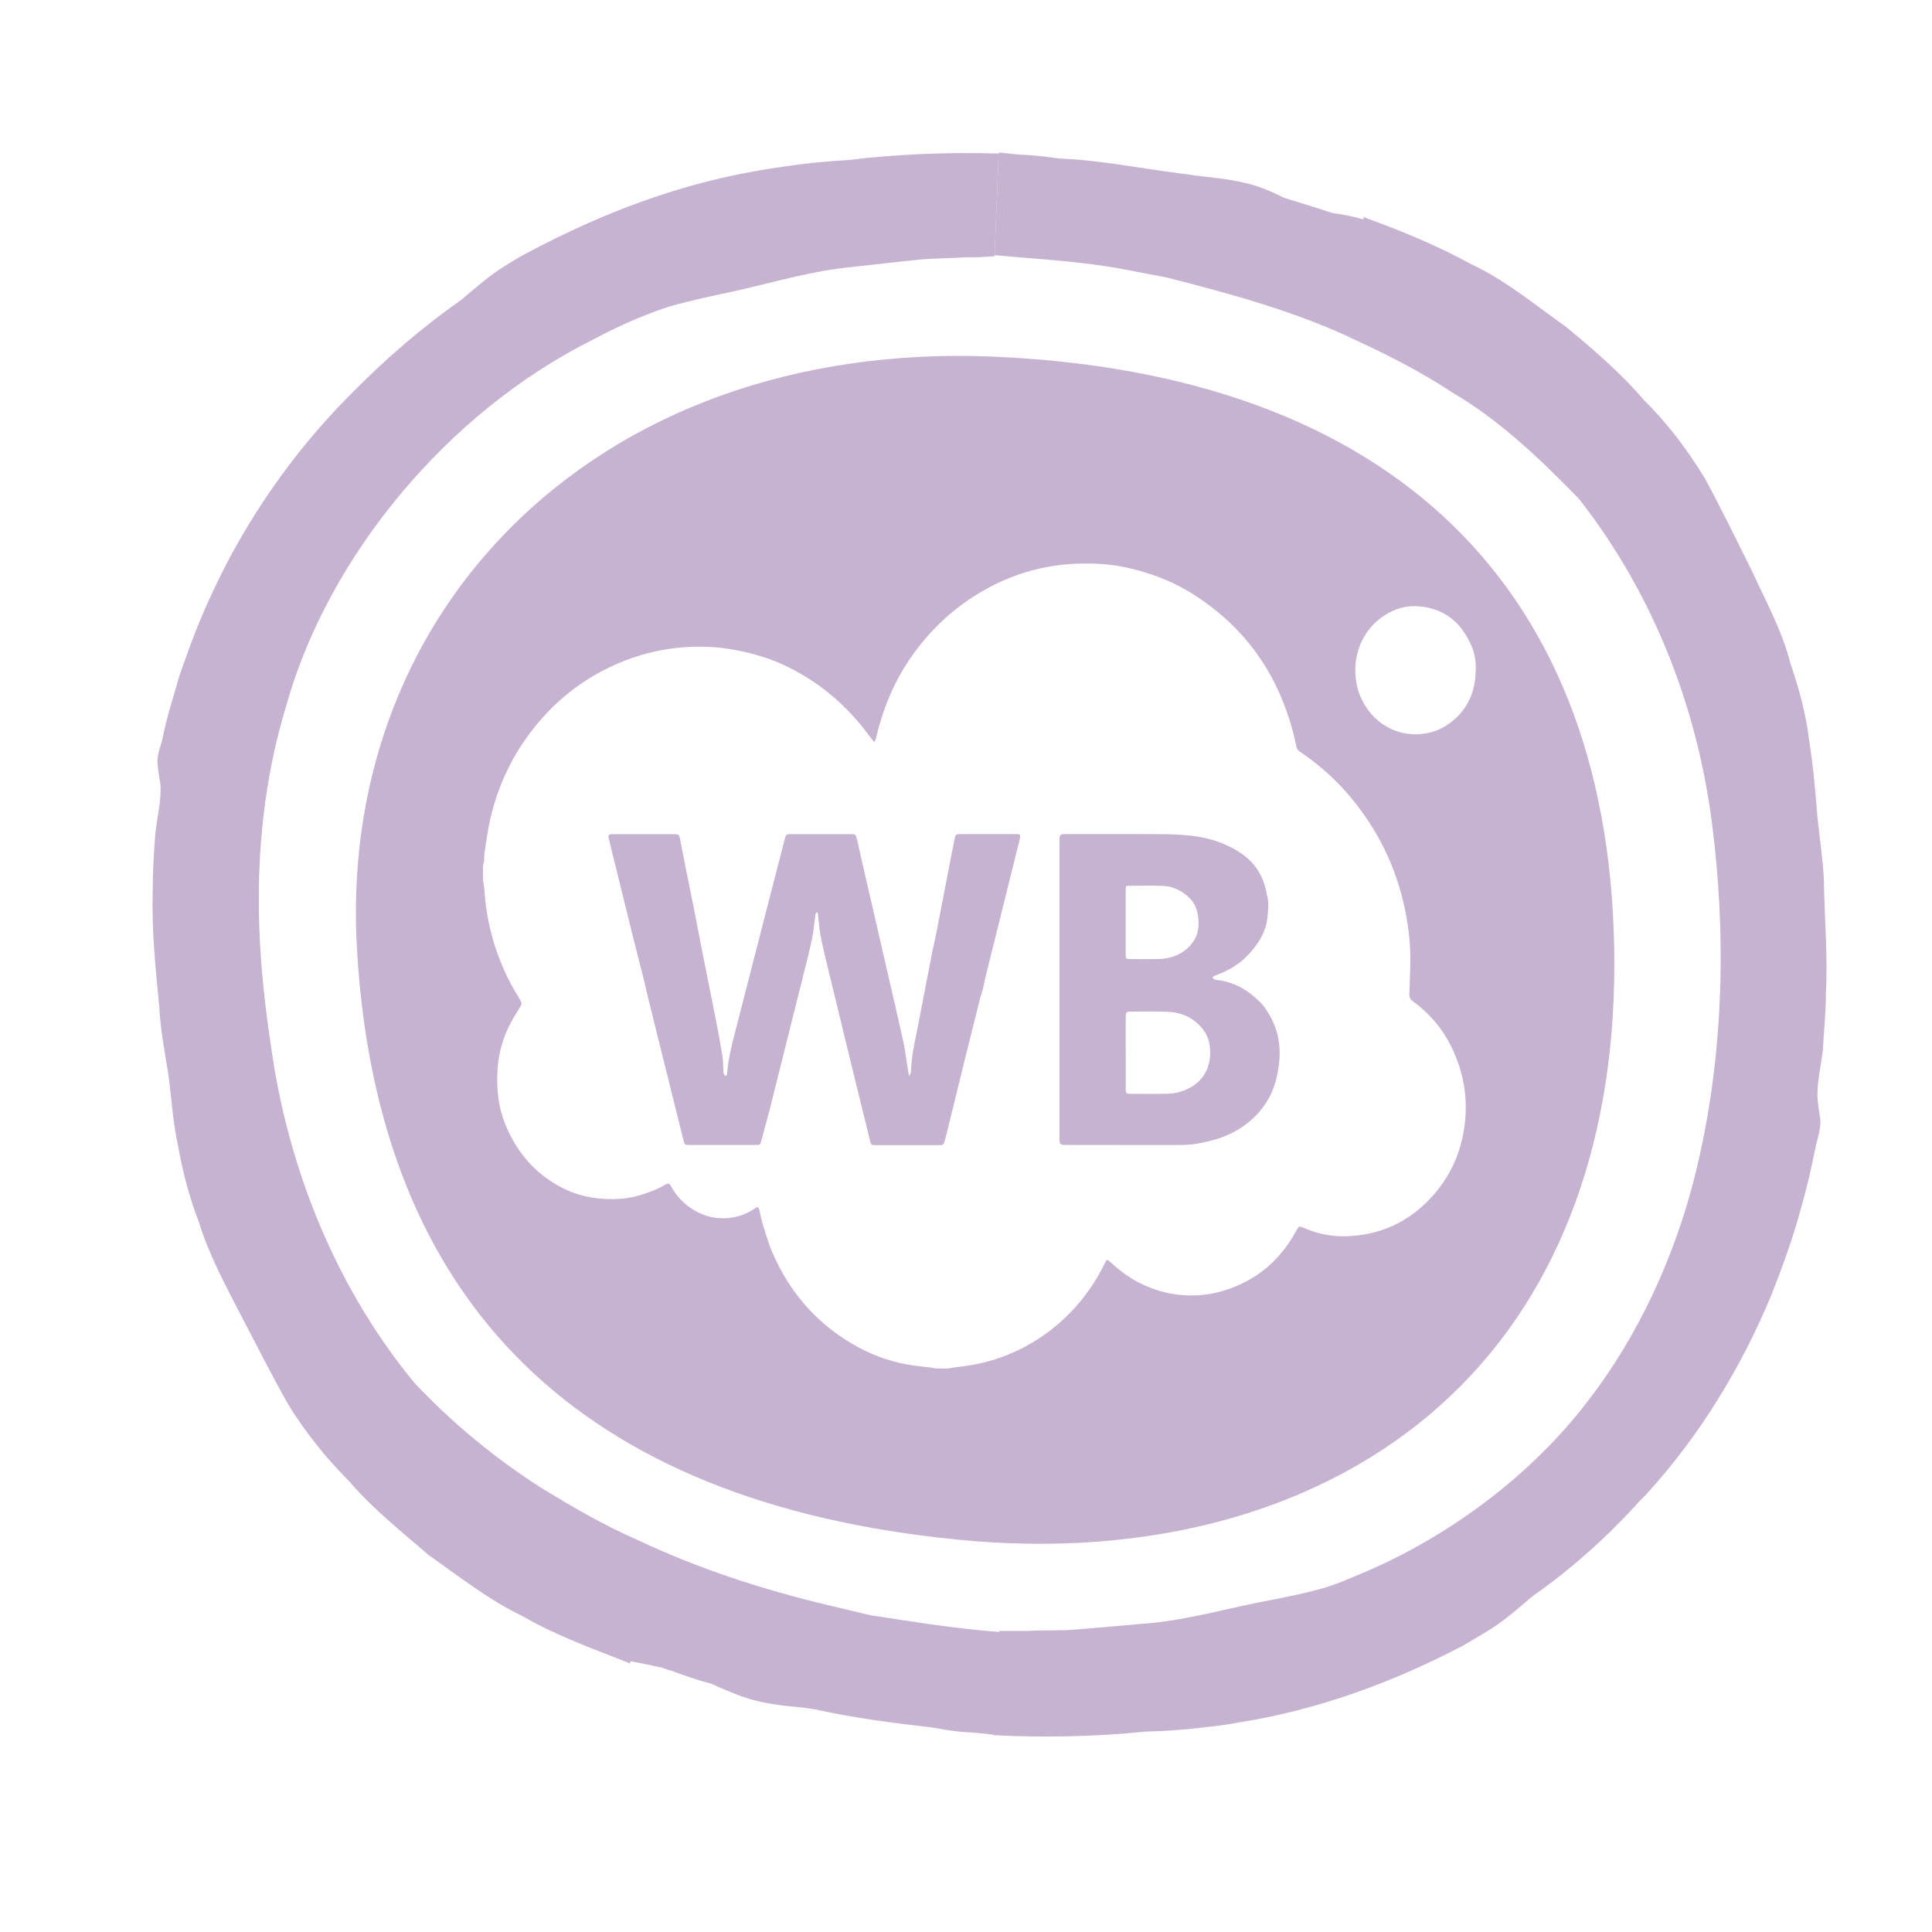
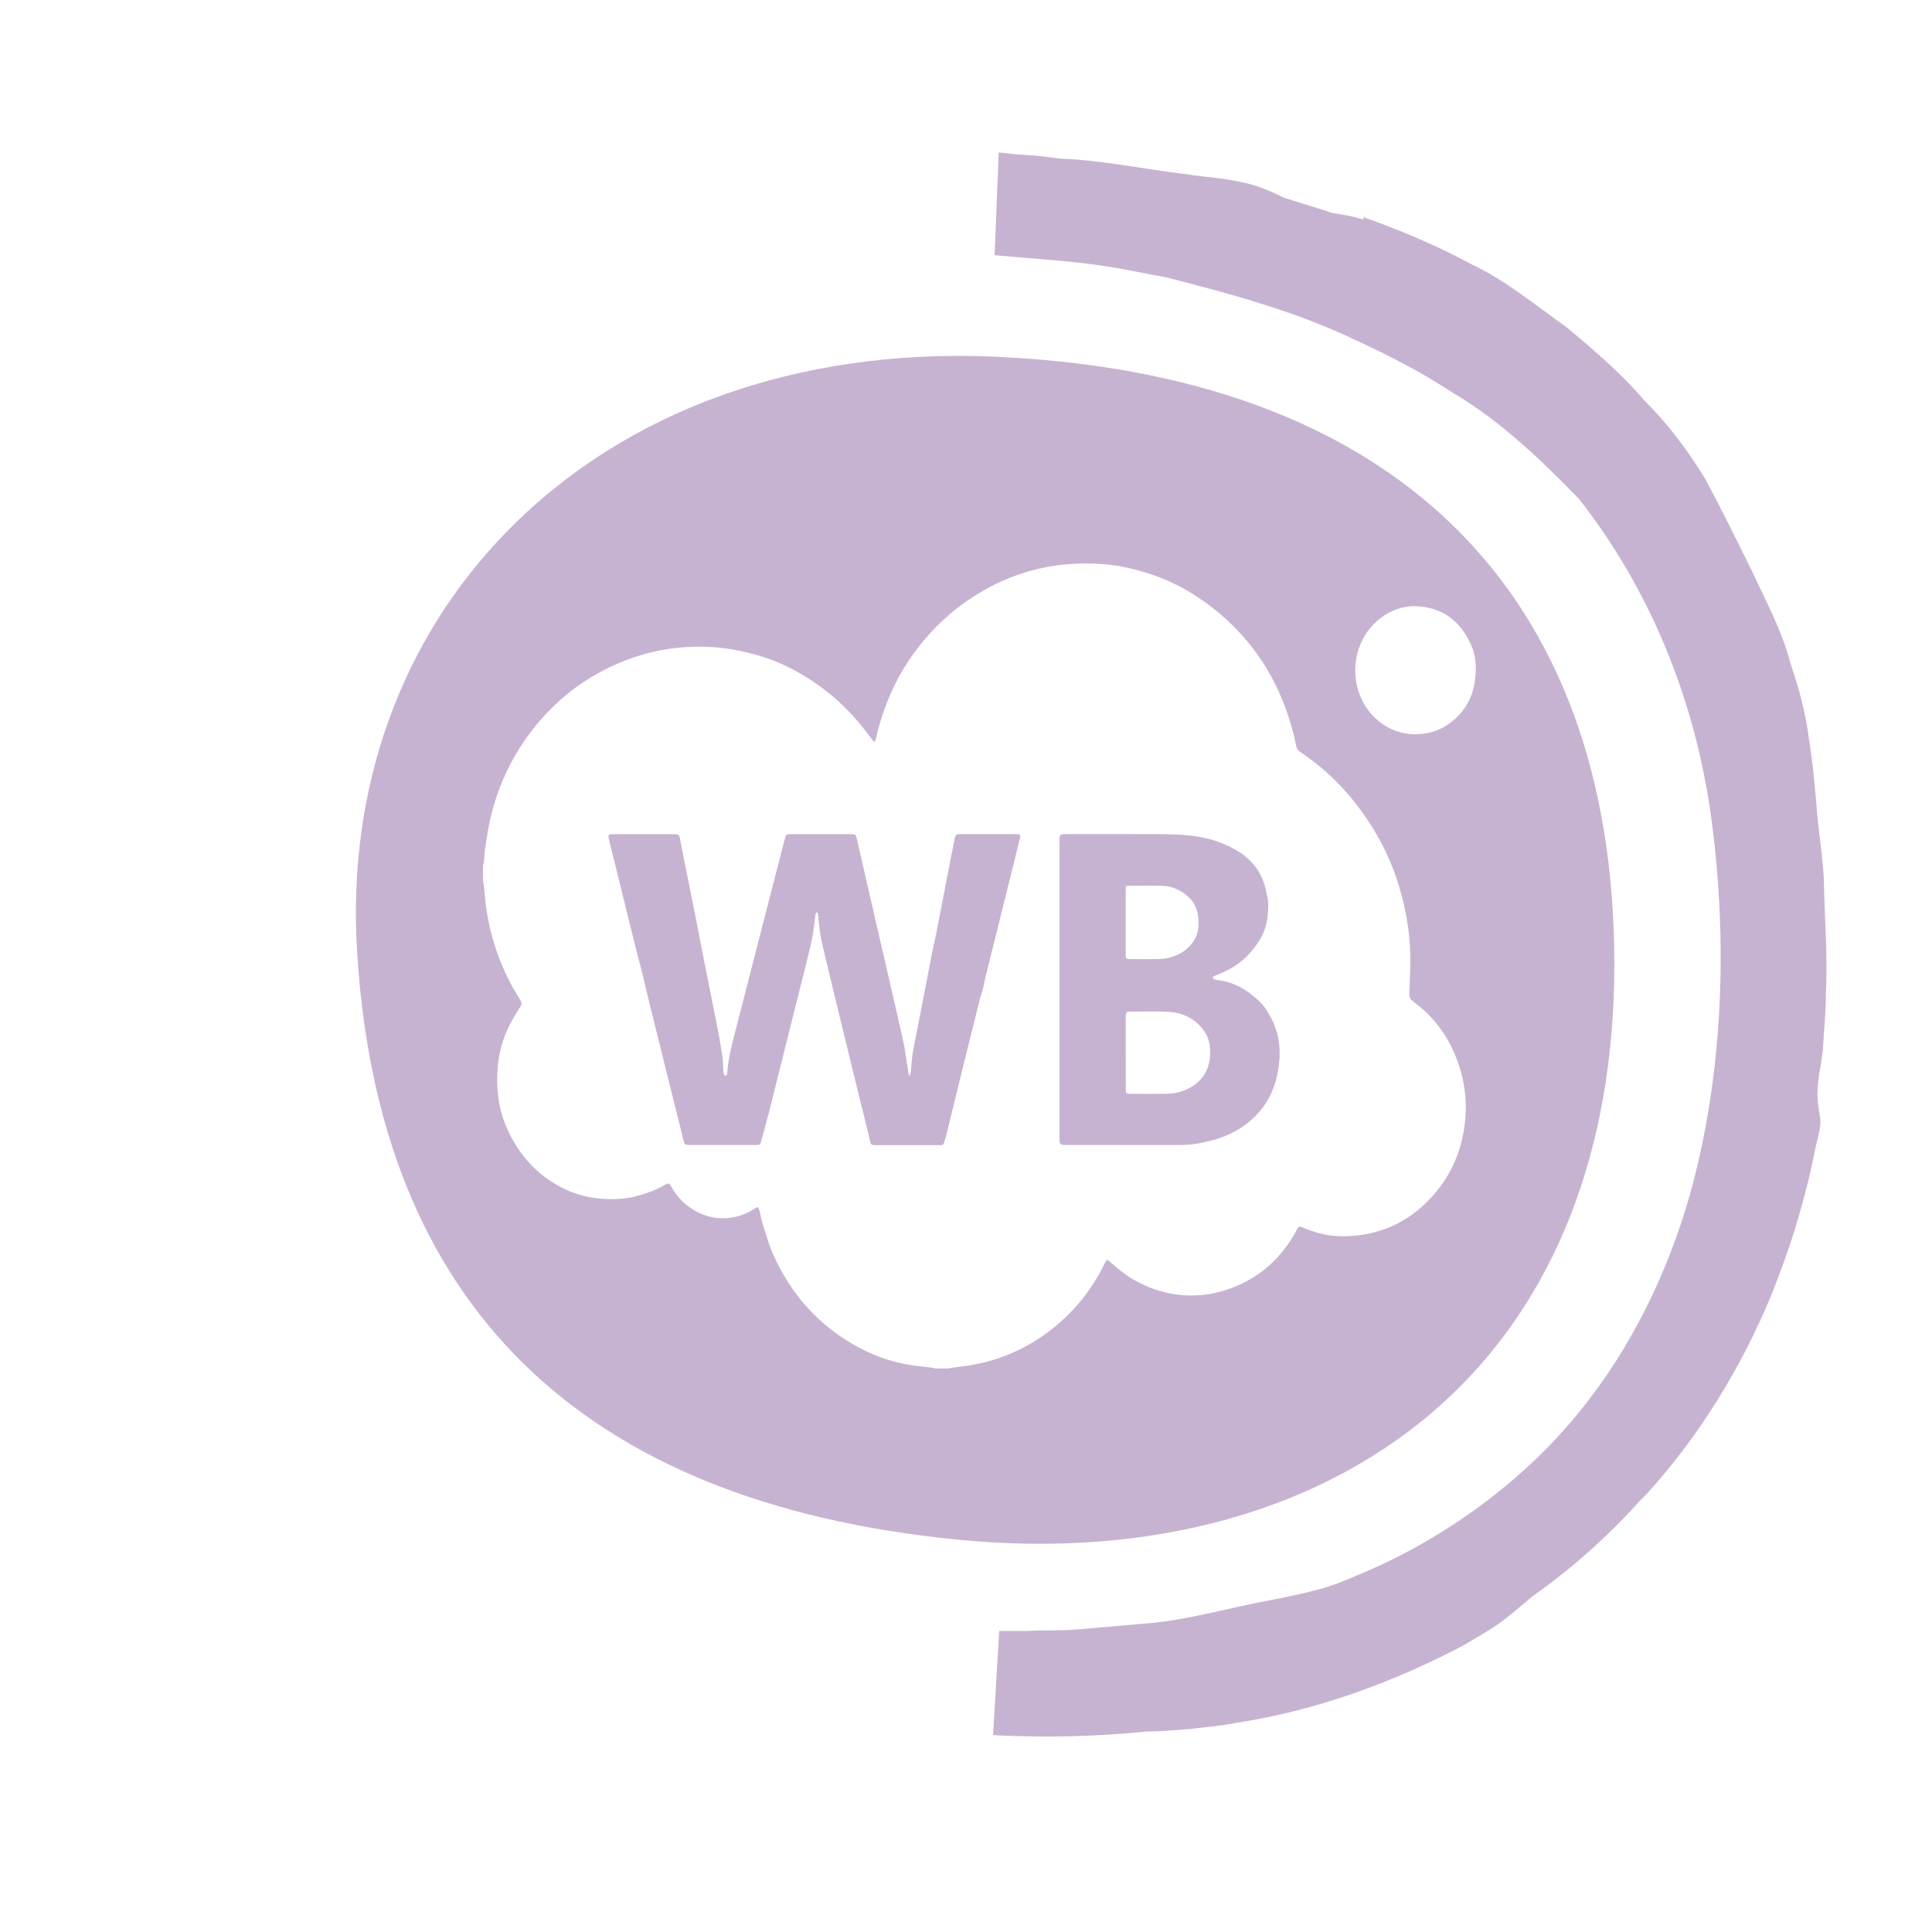
<svg xmlns="http://www.w3.org/2000/svg" width="64" height="64" viewBox="0 0 64 64" fill="none">
  <path fill-rule="evenodd" clip-rule="evenodd" d="M53.477 31.953C53.477 19.507 46.134 12.349 32.812 11.81H32.828C26.412 11.557 20.719 13.595 16.812 17.587C13.275 21.191 11.506 26.109 11.826 31.465C12.517 43.204 19.22 49.772 31.717 51.002C38.151 51.642 43.86 50.042 47.784 46.488C51.506 43.12 53.477 38.084 53.477 31.953ZM30.988 45.333H31.411C31.441 45.328 31.472 45.322 31.503 45.317C31.57 45.305 31.637 45.293 31.705 45.285C32.229 45.23 32.743 45.122 33.239 44.935C34.046 44.632 34.782 44.156 35.399 43.538C35.785 43.153 36.113 42.718 36.39 42.244C36.45 42.141 36.503 42.033 36.556 41.926L36.556 41.926C36.572 41.894 36.589 41.861 36.605 41.829C36.658 41.723 36.68 41.716 36.769 41.797C37.025 42.03 37.294 42.245 37.595 42.415C38.029 42.66 38.49 42.819 38.979 42.883C39.737 42.984 40.461 42.847 41.151 42.515C41.907 42.151 42.483 41.584 42.901 40.84L42.919 40.807C42.941 40.768 42.963 40.73 42.986 40.692C43.027 40.625 43.04 40.621 43.114 40.648C43.145 40.659 43.176 40.671 43.207 40.684C43.637 40.866 44.085 40.962 44.548 40.953C45.685 40.931 46.652 40.502 47.434 39.643C47.981 39.042 48.328 38.339 48.477 37.532C48.662 36.525 48.52 35.565 48.067 34.654C47.775 34.066 47.364 33.585 46.847 33.2C46.814 33.176 46.782 33.15 46.751 33.121C46.7 33.071 46.684 33.008 46.686 32.934C46.69 32.825 46.694 32.715 46.698 32.605L46.698 32.605C46.709 32.29 46.721 31.974 46.718 31.659C46.711 31.245 46.671 30.832 46.598 30.425C46.413 29.369 46.057 28.381 45.501 27.473C44.868 26.437 44.067 25.572 43.068 24.908C43.003 24.865 42.962 24.814 42.945 24.739C42.934 24.691 42.924 24.643 42.914 24.594C42.899 24.523 42.884 24.452 42.867 24.381C42.365 22.364 41.268 20.798 39.552 19.701C38.832 19.242 38.05 18.95 37.222 18.781C36.763 18.688 36.299 18.66 35.831 18.668C34.766 18.686 33.756 18.94 32.808 19.437C31.718 20.009 30.822 20.819 30.119 21.859C29.638 22.57 29.307 23.351 29.084 24.185C29.071 24.234 29.059 24.284 29.048 24.333L29.048 24.333L29.048 24.333L29.048 24.333L29.048 24.333L29.048 24.334L29.048 24.334C29.036 24.384 29.024 24.435 29.011 24.485C29.005 24.505 28.995 24.524 28.982 24.548L28.982 24.548C28.975 24.559 28.968 24.572 28.961 24.586C28.939 24.557 28.917 24.53 28.896 24.504L28.896 24.504C28.853 24.45 28.814 24.401 28.776 24.35C28.056 23.37 27.16 22.616 26.087 22.086C25.509 21.801 24.897 21.628 24.267 21.516C23.768 21.428 23.265 21.405 22.762 21.434C21.72 21.494 20.741 21.79 19.819 22.297C19.08 22.704 18.437 23.233 17.883 23.877C17.075 24.816 16.529 25.894 16.245 27.112C16.18 27.392 16.136 27.677 16.092 27.962L16.092 27.962C16.081 28.037 16.07 28.111 16.058 28.186C16.047 28.255 16.044 28.325 16.041 28.396C16.04 28.445 16.038 28.493 16.033 28.541C16.031 28.571 16.022 28.6 16.013 28.629C16.008 28.643 16.004 28.657 16 28.672V29.156C16.005 29.19 16.011 29.224 16.017 29.258C16.029 29.333 16.042 29.408 16.047 29.483C16.112 30.522 16.38 31.503 16.837 32.429C16.942 32.641 17.065 32.845 17.186 33.048L17.242 33.142C17.286 33.214 17.287 33.266 17.242 33.338L17.199 33.409C17.085 33.592 16.972 33.775 16.875 33.968C16.66 34.393 16.529 34.858 16.489 35.337C16.432 36.012 16.497 36.67 16.759 37.295C17.139 38.199 17.745 38.891 18.601 39.336C18.976 39.53 19.381 39.652 19.798 39.696C20.266 39.746 20.73 39.733 21.184 39.597C21.479 39.509 21.769 39.404 22.037 39.243C22.137 39.183 22.173 39.197 22.24 39.315C22.391 39.584 22.588 39.811 22.836 39.987C23.208 40.252 23.62 40.384 24.071 40.353C24.396 40.331 24.703 40.235 24.979 40.047C25.003 40.03 25.029 40.015 25.056 40.002C25.067 39.997 25.078 39.994 25.092 39.992C25.099 39.99 25.106 39.989 25.113 39.987C25.153 40.055 25.167 40.128 25.181 40.2L25.182 40.204C25.22 40.399 25.275 40.589 25.337 40.778C25.351 40.821 25.364 40.865 25.378 40.908L25.378 40.908C25.44 41.101 25.501 41.293 25.581 41.48C26.186 42.883 27.145 43.942 28.464 44.646C29.034 44.951 29.65 45.151 30.286 45.237C30.408 45.254 30.531 45.268 30.654 45.282L30.654 45.282L30.654 45.282L30.654 45.282C30.733 45.29 30.813 45.299 30.892 45.309C30.924 45.315 30.956 45.323 30.988 45.333ZM23.962 35.471C23.966 35.535 23.969 35.597 24.025 35.637V35.636C24.072 35.63 24.086 35.601 24.088 35.563C24.121 35.079 24.241 34.614 24.362 34.149L24.4 34.002C24.718 32.762 25.036 31.522 25.355 30.282C25.569 29.45 25.784 28.618 25.999 27.785C26.036 27.643 26.049 27.632 26.19 27.632H28.18C28.337 27.632 28.351 27.642 28.389 27.805C28.443 28.039 28.496 28.273 28.549 28.507L28.549 28.508L28.55 28.51C28.597 28.719 28.645 28.927 28.692 29.136L29.225 31.449C29.285 31.71 29.345 31.971 29.405 32.232L29.405 32.233L29.406 32.233L29.406 32.234C29.576 32.971 29.746 33.707 29.911 34.445C29.956 34.645 29.986 34.847 30.017 35.05L30.017 35.05C30.03 35.139 30.044 35.227 30.058 35.316C30.07 35.385 30.081 35.455 30.093 35.531L30.093 35.532L30.111 35.648C30.172 35.573 30.179 35.503 30.181 35.438C30.193 35.047 30.27 34.668 30.348 34.288L30.348 34.288L30.348 34.288L30.348 34.288L30.348 34.288C30.369 34.184 30.39 34.081 30.41 33.978C30.561 33.185 30.714 32.392 30.869 31.601C30.891 31.489 30.916 31.378 30.94 31.267L30.94 31.267C30.965 31.156 30.99 31.044 31.012 30.933L31.517 28.319C31.543 28.189 31.569 28.06 31.595 27.93L31.629 27.756C31.649 27.662 31.679 27.636 31.774 27.631C31.791 27.63 31.809 27.63 31.826 27.631L31.852 27.631H33.62C33.629 27.631 33.637 27.631 33.646 27.63C33.663 27.63 33.68 27.63 33.698 27.631C33.786 27.636 33.81 27.666 33.79 27.756C33.772 27.839 33.751 27.921 33.73 28.004L33.718 28.05L33.703 28.112C33.346 29.544 32.99 30.976 32.635 32.408C32.621 32.466 32.609 32.525 32.598 32.584L32.598 32.584L32.598 32.584L32.598 32.584L32.598 32.584C32.586 32.645 32.574 32.706 32.559 32.766C32.547 32.814 32.531 32.861 32.516 32.908C32.5 32.954 32.484 33.001 32.472 33.049C32.299 33.734 32.128 34.42 31.959 35.106C31.839 35.592 31.72 36.077 31.601 36.563L31.601 36.564C31.518 36.906 31.434 37.248 31.35 37.59C31.335 37.65 31.317 37.71 31.3 37.77L31.3 37.77L31.289 37.804L31.278 37.843C31.26 37.906 31.221 37.938 31.155 37.934C31.135 37.932 31.115 37.933 31.096 37.933H31.096H31.096H31.096H31.096L31.084 37.934L31.066 37.934H29.053L29.027 37.934C29.01 37.934 28.993 37.934 28.975 37.934C28.869 37.93 28.852 37.917 28.824 37.806C28.814 37.765 28.805 37.724 28.795 37.683C28.787 37.646 28.779 37.608 28.77 37.571C28.706 37.315 28.643 37.059 28.58 36.803C28.495 36.462 28.41 36.121 28.327 35.779C28.044 34.621 27.762 33.463 27.482 32.303L27.436 32.113C27.351 31.764 27.266 31.415 27.195 31.064C27.16 30.893 27.142 30.718 27.124 30.544L27.124 30.544C27.116 30.467 27.108 30.39 27.099 30.313L27.099 30.305C27.099 30.3 27.099 30.295 27.099 30.29C27.095 30.258 27.09 30.221 27.051 30.228C27.036 30.231 27.017 30.265 27.014 30.287C27.002 30.371 26.992 30.455 26.982 30.54C26.974 30.607 26.966 30.675 26.957 30.743C26.91 31.11 26.82 31.468 26.73 31.825L26.721 31.864L25.657 36.113C25.635 36.2 25.614 36.287 25.592 36.374C25.553 36.536 25.513 36.697 25.471 36.858C25.399 37.13 25.325 37.402 25.251 37.673L25.212 37.819C25.186 37.913 25.164 37.929 25.058 37.929C24.843 37.929 24.628 37.929 24.413 37.929H24.413H24.413H24.413H24.413L24.09 37.929C23.668 37.93 23.245 37.93 22.823 37.929C22.696 37.929 22.678 37.916 22.646 37.788C22.501 37.206 22.355 36.624 22.21 36.042C21.972 35.085 21.735 34.128 21.498 33.171C21.462 33.023 21.427 32.876 21.392 32.727L21.392 32.727L21.392 32.727L21.392 32.727L21.392 32.727L21.392 32.727L21.392 32.727L21.392 32.727L21.392 32.727C21.337 32.492 21.282 32.256 21.22 32.023C21.054 31.392 20.899 30.759 20.744 30.125L20.744 30.125C20.643 29.709 20.541 29.292 20.436 28.877C20.37 28.615 20.306 28.352 20.242 28.09L20.242 28.09L20.168 27.786C20.162 27.764 20.158 27.741 20.156 27.718C20.151 27.673 20.174 27.644 20.216 27.637C20.249 27.633 20.283 27.631 20.316 27.632H22.318L22.336 27.632C22.349 27.632 22.361 27.631 22.373 27.632C22.471 27.638 22.502 27.665 22.522 27.767C22.538 27.852 22.555 27.936 22.571 28.02L22.571 28.021C22.602 28.184 22.634 28.348 22.667 28.511C22.71 28.728 22.754 28.945 22.798 29.163L22.799 29.164L22.799 29.164L22.799 29.164L22.799 29.164C22.863 29.482 22.928 29.8 22.991 30.119C23.047 30.404 23.103 30.69 23.158 30.976L23.158 30.976L23.158 30.976L23.158 30.977L23.158 30.977L23.158 30.977C23.211 31.25 23.264 31.524 23.318 31.797C23.379 32.105 23.441 32.414 23.503 32.722L23.503 32.723L23.503 32.723L23.503 32.723L23.503 32.723C23.581 33.108 23.658 33.493 23.733 33.878C23.805 34.246 23.872 34.615 23.931 34.985C23.949 35.099 23.953 35.216 23.957 35.332C23.958 35.377 23.96 35.422 23.962 35.467L23.962 35.471ZM37.862 37.93L37.288 37.93L35.343 37.928L35.314 37.929C35.294 37.929 35.274 37.929 35.255 37.928C35.135 37.925 35.102 37.893 35.098 37.772C35.096 37.725 35.097 37.677 35.097 37.63L35.097 37.588V33.779C35.097 31.806 35.097 29.832 35.097 27.858C35.097 27.643 35.111 27.63 35.317 27.63C35.614 27.63 35.911 27.63 36.208 27.629C36.919 27.628 37.63 27.628 38.341 27.632C38.711 27.634 39.084 27.641 39.451 27.682C40.042 27.747 40.606 27.926 41.108 28.263C41.581 28.581 41.867 29.039 41.961 29.619C41.961 29.627 41.963 29.634 41.965 29.642C42.029 29.837 42.014 30.037 42 30.236L42 30.236L42 30.236L42 30.236C41.998 30.261 41.996 30.286 41.994 30.311C41.978 30.538 41.92 30.759 41.823 30.962C41.72 31.181 41.577 31.37 41.421 31.552C41.109 31.914 40.717 32.143 40.283 32.307C40.255 32.316 40.227 32.329 40.202 32.344C40.167 32.368 40.166 32.406 40.202 32.427C40.234 32.445 40.269 32.457 40.306 32.461C40.732 32.508 41.136 32.68 41.471 32.957C41.627 33.084 41.784 33.215 41.903 33.385C41.956 33.463 42.006 33.543 42.053 33.624C42.351 34.134 42.439 34.686 42.365 35.272C42.319 35.636 42.233 35.986 42.065 36.312C41.803 36.818 41.416 37.194 40.933 37.466C40.537 37.688 40.106 37.805 39.664 37.884C39.448 37.923 39.23 37.931 39.011 37.93C38.628 37.929 38.245 37.93 37.862 37.93H37.862H37.862H37.862H37.862ZM47.964 24C48.58 23.573 48.877 22.965 48.886 22.204C48.901 21.919 48.849 21.634 48.735 21.373C48.38 20.562 47.773 20.118 46.91 20.081C46.545 20.065 46.2 20.174 45.885 20.371C45.146 20.832 44.777 21.71 44.929 22.602C45.1 23.598 45.945 24.374 46.982 24.321C47.338 24.302 47.669 24.204 47.964 24ZM37.291 34.873V33.701C37.29 33.674 37.291 33.648 37.293 33.621C37.303 33.541 37.331 33.511 37.407 33.511C37.522 33.511 37.637 33.51 37.752 33.509C38.063 33.506 38.374 33.503 38.684 33.517C39.057 33.533 39.404 33.651 39.688 33.92C39.89 34.112 40.035 34.339 40.072 34.626C40.192 35.55 39.638 36.039 39.011 36.189C38.882 36.22 38.747 36.23 38.615 36.232C38.345 36.236 38.076 36.236 37.806 36.235C37.698 36.234 37.59 36.234 37.482 36.234L37.456 36.234C37.443 36.235 37.429 36.235 37.416 36.234L37.404 36.234C37.318 36.23 37.297 36.207 37.292 36.114C37.291 36.097 37.291 36.079 37.291 36.061L37.292 36.043L37.292 36.034V34.873H37.291ZM37.326 29.35L37.326 29.35C37.319 29.352 37.31 29.354 37.3 29.356C37.3 29.362 37.299 29.369 37.298 29.376C37.298 29.383 37.297 29.39 37.296 29.397C37.293 29.424 37.29 29.451 37.29 29.479C37.29 30.192 37.29 30.905 37.29 31.618C37.291 31.754 37.307 31.771 37.437 31.771C37.519 31.771 37.6 31.772 37.682 31.772H37.682C37.908 31.773 38.134 31.774 38.359 31.769C38.489 31.768 38.618 31.752 38.744 31.722C39.067 31.641 39.339 31.469 39.534 31.184C39.697 30.945 39.722 30.674 39.693 30.392C39.667 30.149 39.585 29.929 39.413 29.757C39.167 29.511 38.871 29.361 38.531 29.347C38.26 29.336 37.988 29.339 37.717 29.341C37.599 29.342 37.481 29.343 37.364 29.343C37.352 29.343 37.341 29.346 37.326 29.35Z" fill="#C6B3D2" />
  <path d="M32.915 57.48C34.582 57.565 36.283 57.531 37.95 57.362C38.624 57.346 39.298 57.295 39.971 57.211C40.325 57.177 40.679 57.127 41.033 57.059C43.609 56.655 46.119 55.745 48.46 54.516C48.746 54.348 49.033 54.179 49.336 53.994C49.858 53.674 50.313 53.253 50.784 52.865C52.081 51.956 53.277 50.878 54.338 49.699L54.54 49.497C56.291 47.577 57.673 45.32 58.666 42.929C59.054 41.952 59.407 40.975 59.677 39.965C59.812 39.476 59.946 38.971 60.047 38.465C60.098 38.213 60.148 37.96 60.216 37.708C60.266 37.489 60.317 37.303 60.3 37.068C60.266 36.882 60.233 36.647 60.216 36.478C60.165 35.922 60.317 35.35 60.384 34.794C60.418 34.171 60.485 33.531 60.485 32.908C60.553 31.645 60.435 30.398 60.418 29.135C60.384 28.428 60.266 27.703 60.199 26.996C60.132 26.171 60.064 25.346 59.929 24.52C59.828 23.661 59.593 22.802 59.306 21.96C59.037 20.899 58.498 19.922 58.043 18.929C57.521 17.884 57.033 16.874 56.477 15.847C55.921 14.937 55.247 14.028 54.473 13.27C53.698 12.36 52.788 11.585 51.879 10.828C50.852 10.103 49.892 9.295 48.746 8.756C47.601 8.133 46.422 7.644 45.209 7.207C45.125 7.089 45.243 7.291 45.108 7.257C44.788 7.156 44.468 7.106 44.132 7.055L43.828 6.954L42.532 6.55C42.127 6.348 41.706 6.162 41.252 6.061C40.696 5.927 40.106 5.876 39.55 5.809C39.365 5.775 39.197 5.758 39.062 5.741C37.748 5.573 36.435 5.303 35.104 5.253C34.7 5.202 34.447 5.152 33.723 5.118L33.083 5.051L32.948 8.453C34.38 8.588 35.845 8.655 37.243 8.924L38.658 9.194C40.831 9.75 42.986 10.339 44.94 11.282C46.035 11.788 47.113 12.343 48.106 13C49.689 13.927 51.02 15.207 52.3 16.52C54.641 19.501 56.14 23.139 56.679 27.03C57.016 29.489 57.386 34.171 56.089 39.173C55.433 41.666 54.304 44.192 52.637 46.364C50.986 48.537 48.78 50.289 46.405 51.518C45.715 51.872 45.007 52.175 44.283 52.461L43.879 52.596C43.121 52.815 42.363 52.95 41.605 53.101C40.359 53.354 39.113 53.708 37.816 53.792C37.108 53.859 36.452 53.91 35.677 53.977C35.121 54.028 34.582 53.994 34.026 54.028C33.908 54.028 33.807 54.028 33.689 54.028H33.1L32.898 57.447L32.915 57.48Z" fill="#C6B3D2" />
-   <path d="M33.1 5.086C31.416 5.036 29.732 5.103 28.064 5.305C27.39 5.339 26.717 5.406 26.043 5.507C25.689 5.558 25.336 5.609 24.982 5.676C22.405 6.131 19.929 7.074 17.605 8.303C17.302 8.455 17.016 8.623 16.729 8.809C16.207 9.129 15.753 9.533 15.298 9.92C14.001 10.829 12.805 11.857 11.694 12.985L11.492 13.187C9.689 15.023 8.174 17.196 7.079 19.537C6.624 20.48 6.254 21.474 5.917 22.467C5.782 22.973 5.614 23.461 5.496 23.966C5.428 24.219 5.395 24.472 5.311 24.724C5.243 24.943 5.193 25.128 5.226 25.364C5.243 25.549 5.277 25.785 5.311 25.954C5.361 26.509 5.193 27.099 5.142 27.655C5.092 28.295 5.058 28.935 5.058 29.575C5.024 30.872 5.159 32.118 5.277 33.364C5.311 34.072 5.445 34.779 5.563 35.503C5.681 36.312 5.715 37.137 5.9 37.962C6.052 38.821 6.271 39.663 6.59 40.489C6.91 41.533 7.433 42.51 7.938 43.486C8.477 44.514 8.982 45.524 9.555 46.535C10.111 47.444 10.818 48.32 11.576 49.078C12.351 49.987 13.294 50.728 14.186 51.503C15.214 52.227 16.191 53.002 17.319 53.541C18.447 54.198 19.66 54.619 20.839 55.091C20.923 55.192 20.805 55.006 20.94 55.04C21.226 55.091 21.597 55.175 21.917 55.242L22.22 55.343L22.068 55.309L22.237 55.343C22.658 55.495 23.096 55.663 23.534 55.764C23.955 55.95 24.359 56.135 24.797 56.27C25.353 56.438 25.925 56.505 26.498 56.556C26.7 56.573 26.852 56.606 26.986 56.623C28.283 56.91 29.597 57.078 30.91 57.23C31.315 57.297 31.567 57.364 32.292 57.398L32.932 57.465L33.134 54.063C31.719 53.962 30.27 53.726 28.839 53.507L27.424 53.171C25.235 52.648 23.113 51.958 21.125 51.015C19.997 50.526 18.969 49.92 17.942 49.297C16.393 48.303 14.978 47.141 13.715 45.794C11.306 42.863 9.74 39.225 9.083 35.352C8.696 32.876 7.988 28.261 9.487 23.36C10.868 18.442 14.809 13.659 19.643 11.251C20.334 10.88 21.041 10.56 21.765 10.291L22.169 10.156C22.927 9.937 23.685 9.785 24.46 9.617C25.706 9.331 26.953 8.96 28.249 8.842C28.957 8.758 29.614 8.691 30.388 8.606C30.944 8.556 31.483 8.556 32.022 8.522C32.14 8.522 32.241 8.522 32.359 8.522L32.948 8.489L33.083 5.086H33.1Z" fill="#C6B3D2" />
</svg>